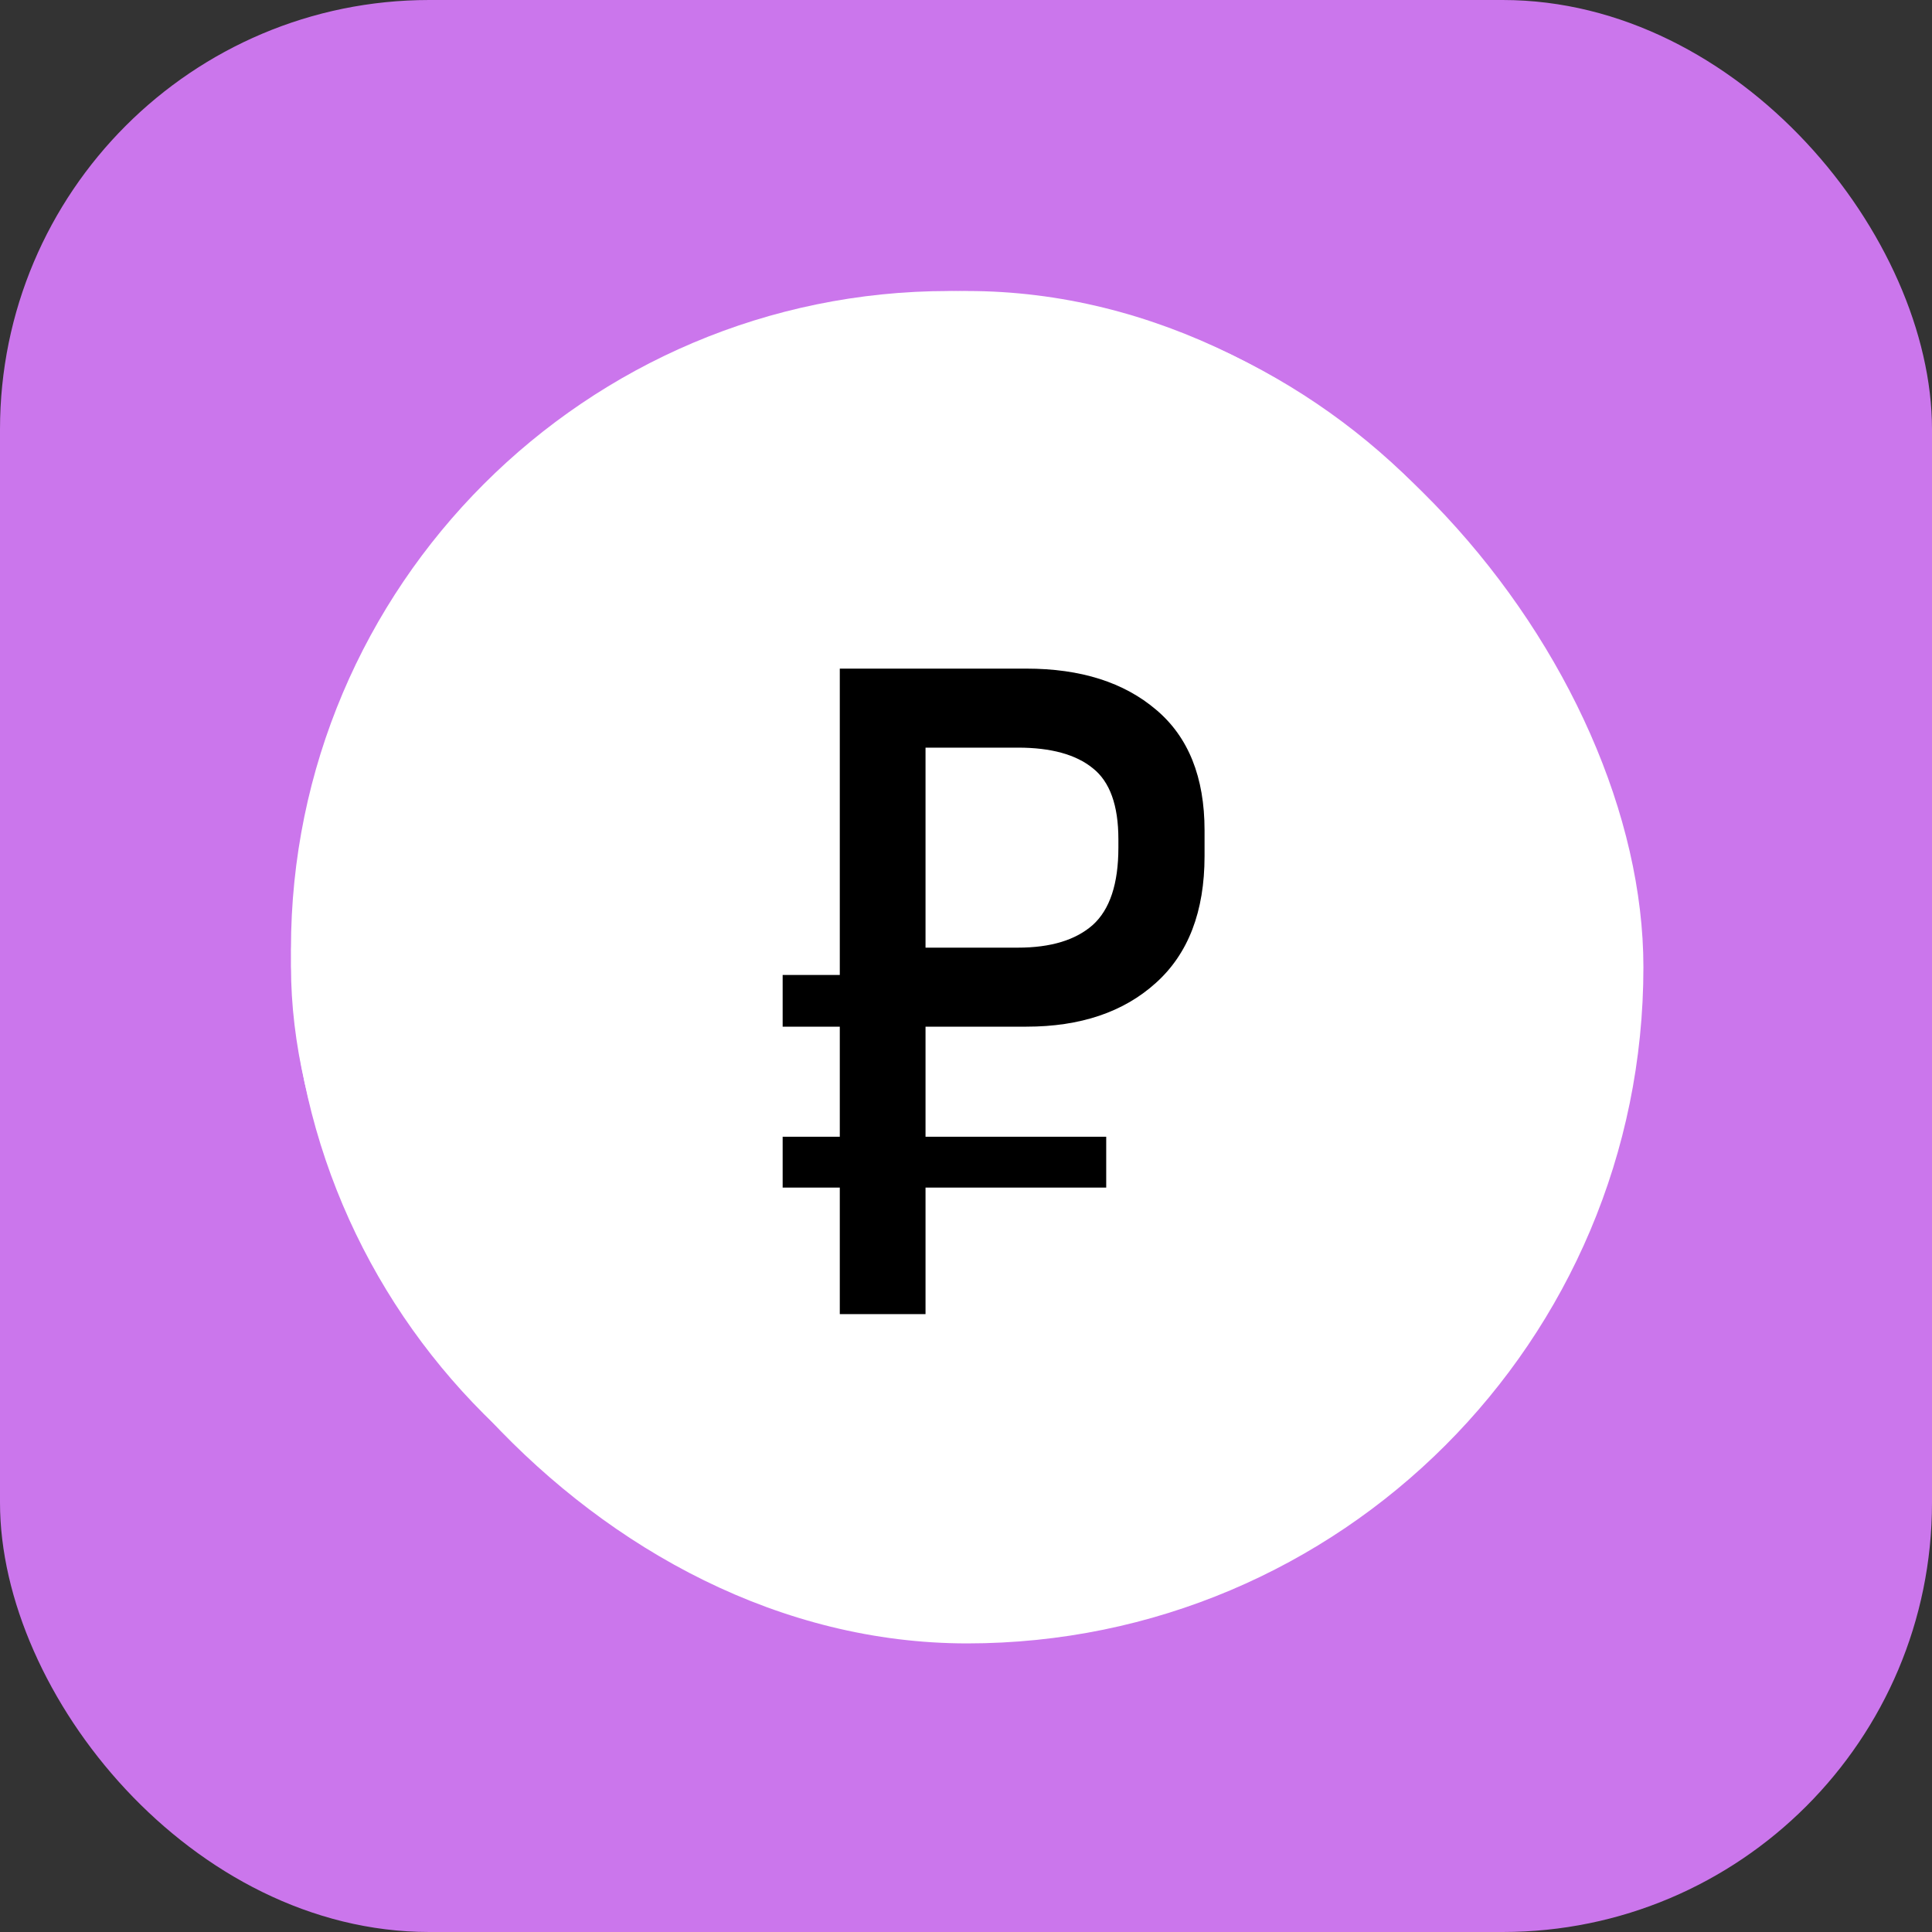
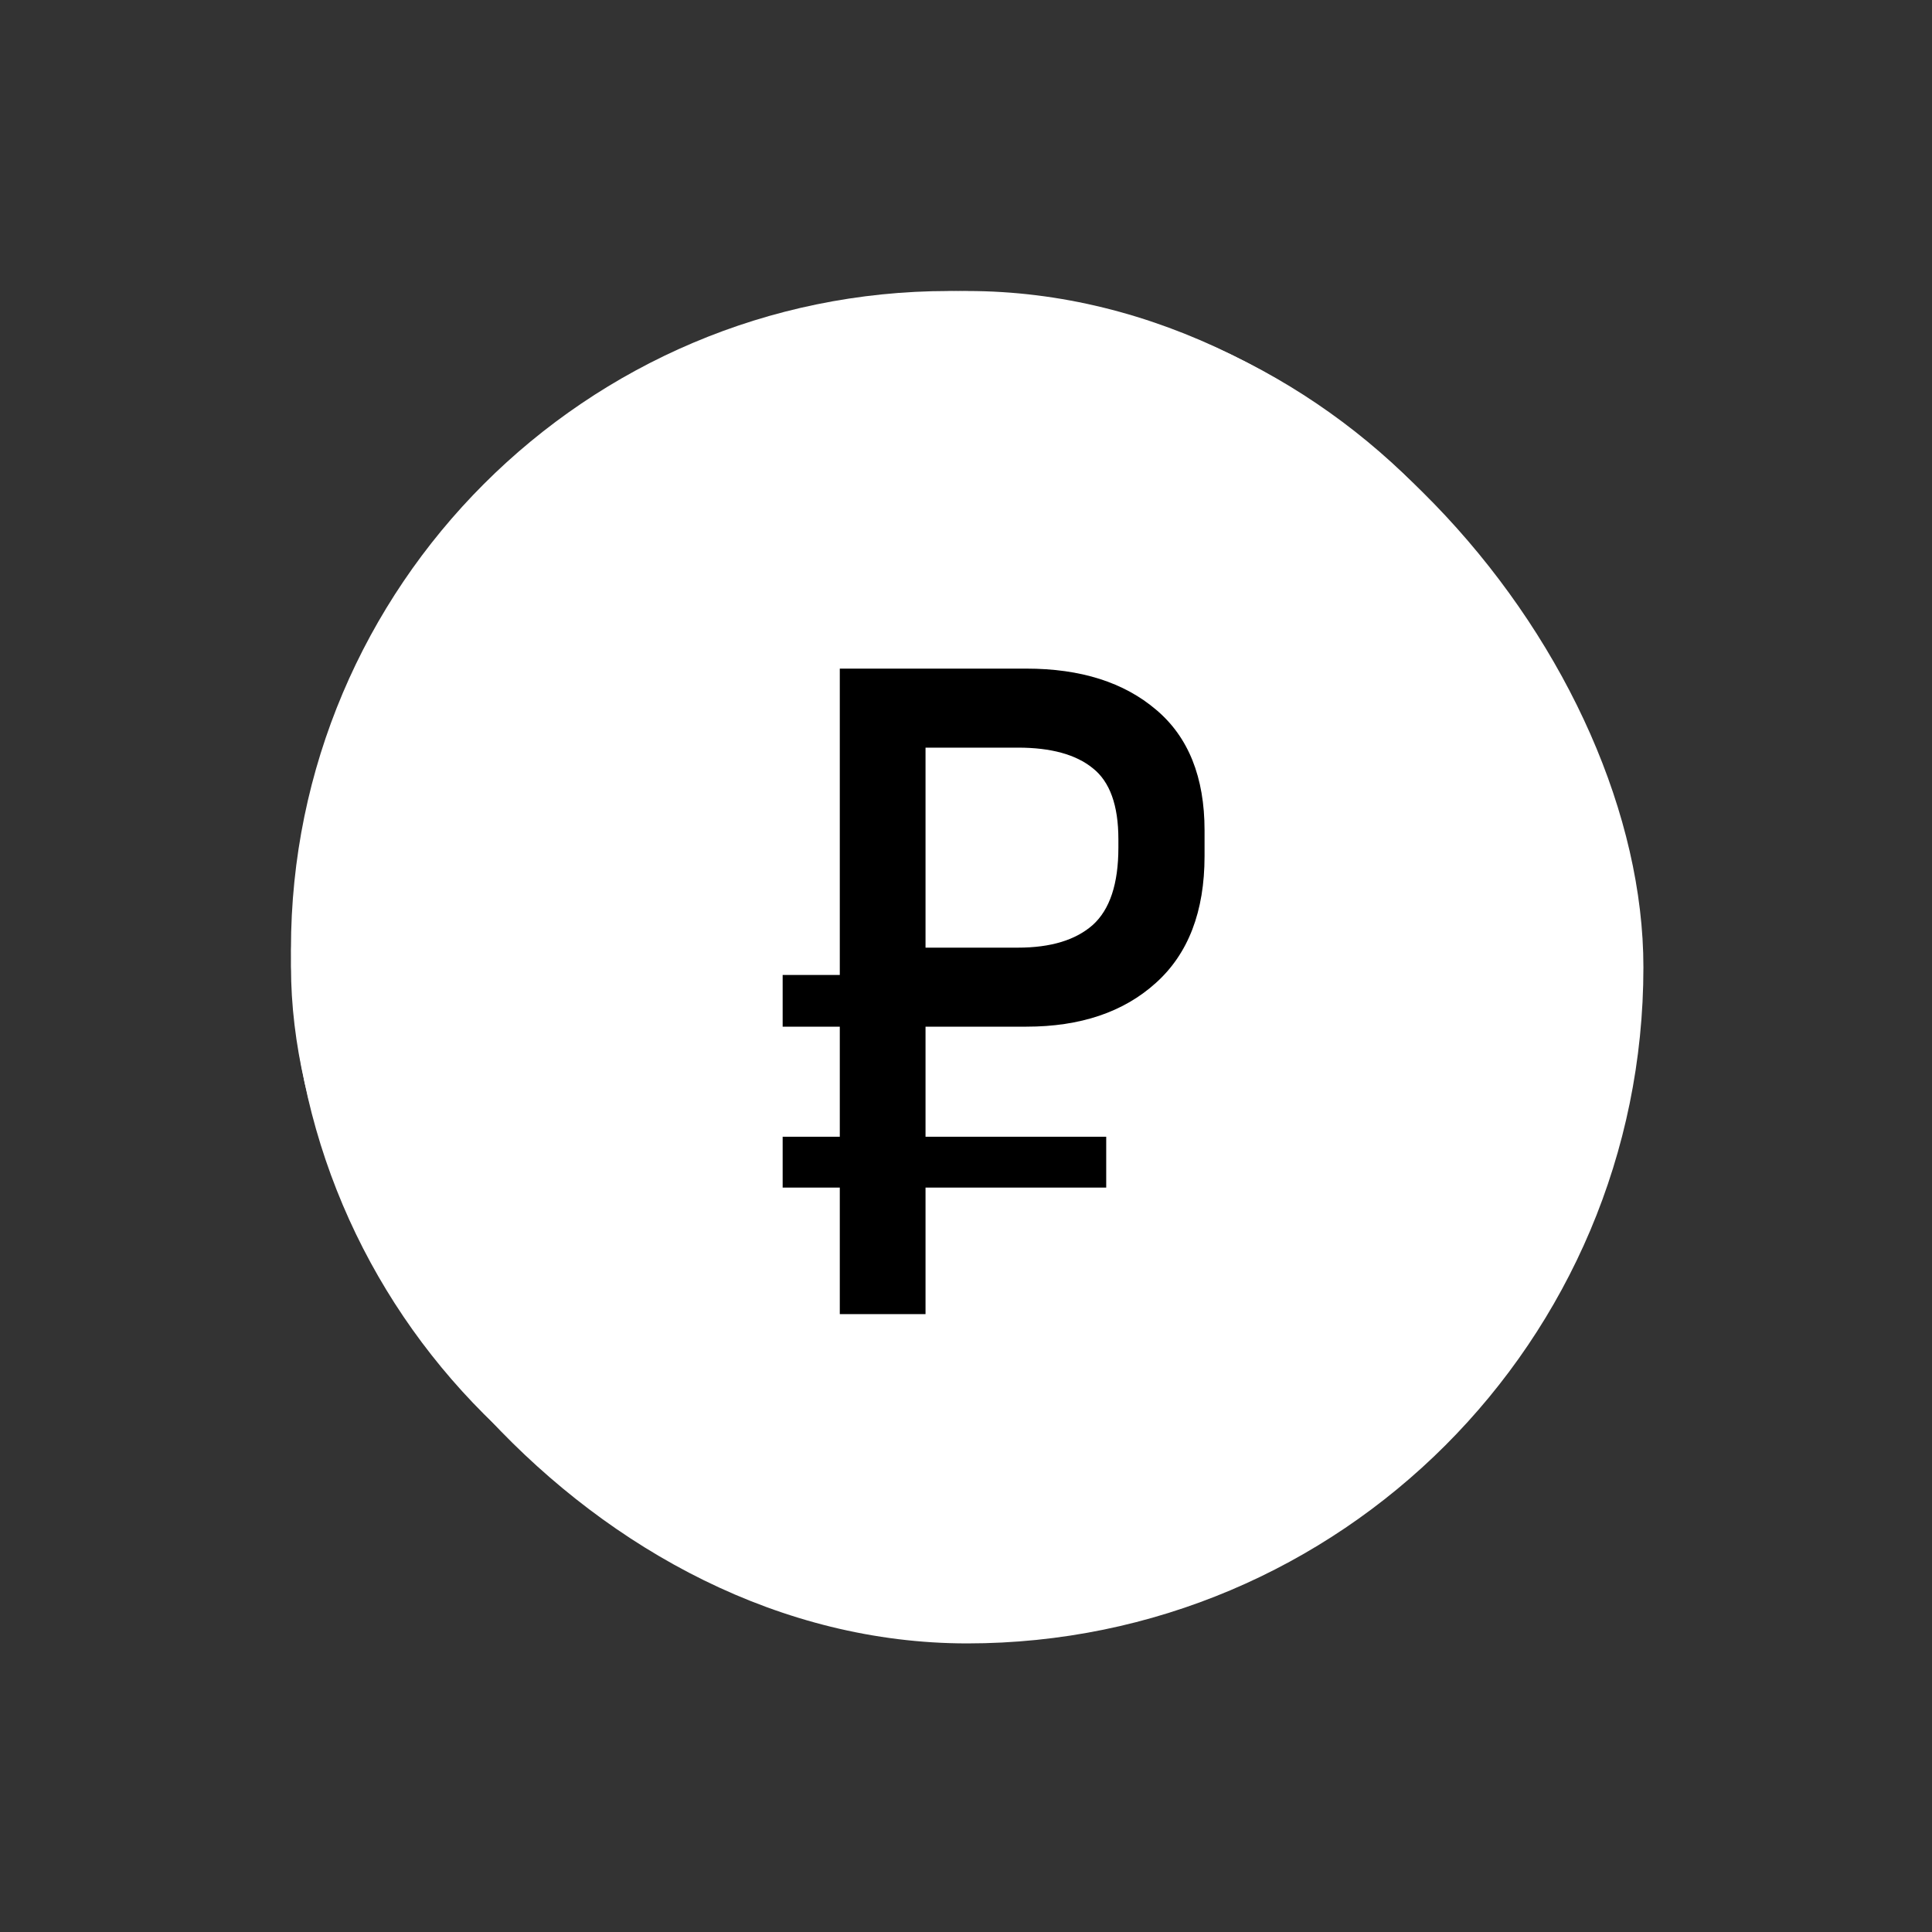
<svg xmlns="http://www.w3.org/2000/svg" width="40" height="40" viewBox="0 0 40 40" fill="none">
  <rect x="0" y="0" width="40" height="40" fill="#333333" stroke="none" />
-   <rect width="40" height="40" rx="8.889" fill="#CB76EC" />
  <g clip-path="url(#clip0_177_1935)">
    <rect x="9.121" y="14.695" width="21.055" height="11.766" fill="black" />
    <path d="M20.16 16.642H18.936C18.496 16.642 18.138 17 18.138 17.44V21.857C18.138 22.297 18.496 22.655 18.936 22.655H20.16C20.6 22.655 20.958 22.297 20.958 21.857V17.44C20.958 17 20.6 16.642 20.16 16.642Z" fill="white" />
    <path d="M19.648 6.025C12.136 6.025 6.024 12.136 6.024 19.648C6.024 27.16 12.136 33.272 19.648 33.272C27.16 33.272 33.272 27.16 33.272 19.648C33.272 12.136 27.16 6.025 19.648 6.025ZM14.589 23.654C14.088 24.037 13.421 24.247 12.708 24.247C12.702 24.247 12.697 24.247 12.692 24.247C11.244 24.241 9.705 23.337 9.705 21.676C9.705 21.235 10.062 20.878 10.503 20.878C10.944 20.878 11.302 21.235 11.302 21.676C11.302 22.382 12.159 22.648 12.699 22.651C12.701 22.651 12.704 22.651 12.707 22.651C13.007 22.651 13.941 22.576 13.949 21.661C13.954 21.053 13.557 20.82 12.278 20.381C12.234 20.366 12.097 20.322 12.072 20.313C11.276 20.032 9.621 19.447 9.637 17.617C9.644 16.808 9.984 16.105 10.594 15.639C11.098 15.253 11.77 15.041 12.491 15.045C13.939 15.052 15.478 15.955 15.478 17.617C15.478 18.058 15.12 18.415 14.679 18.415C14.239 18.415 13.881 18.058 13.881 17.617C13.881 16.911 13.024 16.644 12.484 16.642C12.194 16.638 11.242 16.708 11.234 17.632C11.229 18.088 11.41 18.366 12.454 18.753C12.464 18.756 12.691 18.834 12.796 18.87C13.396 19.076 14.016 19.289 14.529 19.663C15.211 20.16 15.553 20.837 15.546 21.675C15.538 22.485 15.199 23.187 14.589 23.654ZM22.554 21.857C22.554 23.177 21.48 24.252 20.16 24.252H18.936C17.615 24.252 16.541 23.177 16.541 21.857V17.44C16.541 16.119 17.615 15.045 18.936 15.045H20.16C21.48 15.045 22.554 16.119 22.554 17.44V21.857ZM28.702 23.654C28.201 24.037 27.534 24.247 26.821 24.247C26.816 24.247 26.81 24.247 26.805 24.247C25.357 24.241 23.818 23.337 23.818 21.676C23.818 21.235 24.176 20.878 24.616 20.878C25.057 20.878 25.415 21.235 25.415 21.676C25.415 22.382 26.272 22.648 26.812 22.651C27.104 22.651 28.054 22.585 28.062 21.661C28.068 21.053 27.67 20.82 26.391 20.381C26.347 20.366 26.21 20.322 26.185 20.313C25.39 20.032 23.734 19.447 23.75 17.617C23.758 16.808 24.097 16.105 24.707 15.639C25.208 15.256 25.875 15.045 26.588 15.045C26.593 15.045 26.599 15.045 26.604 15.045C28.052 15.052 29.591 15.955 29.591 17.617C29.591 18.058 29.233 18.415 28.793 18.415C28.352 18.415 27.994 18.058 27.994 17.617C27.994 16.911 27.137 16.644 26.597 16.642C26.304 16.642 25.355 16.708 25.347 17.632C25.343 18.088 25.523 18.366 26.568 18.753C26.577 18.756 26.804 18.834 26.909 18.87C27.509 19.076 28.129 19.289 28.643 19.663C29.324 20.16 29.666 20.837 29.659 21.675C29.651 22.485 29.312 23.187 28.702 23.654Z" fill="white" />
  </g>
  <rect x="6.025" y="6.025" width="28" height="28" rx="14" fill="white" />
  <path d="M16.204 20.186H17.387V13.843H21.25C22.375 13.843 23.271 14.127 23.938 14.696C24.605 15.258 24.939 16.091 24.939 17.193V17.724C24.939 18.872 24.602 19.748 23.93 20.351C23.263 20.954 22.369 21.256 21.25 21.256H19.162V23.535H22.903V24.588H19.162V27.207H17.387V24.588H16.204V23.535H17.387V21.256H16.204V20.186ZM21.076 15.479H19.162V19.62H21.076C21.755 19.62 22.271 19.463 22.625 19.15C22.978 18.831 23.155 18.298 23.155 17.549V17.375C23.155 16.674 22.978 16.183 22.625 15.905C22.276 15.621 21.76 15.479 21.076 15.479Z" fill="black" />
  <defs>
    <clipPath id="clip0_177_1935">
      <rect width="27.247" height="27.247" fill="white" transform="translate(6.024 6.025)" />
    </clipPath>
  </defs>
</svg>